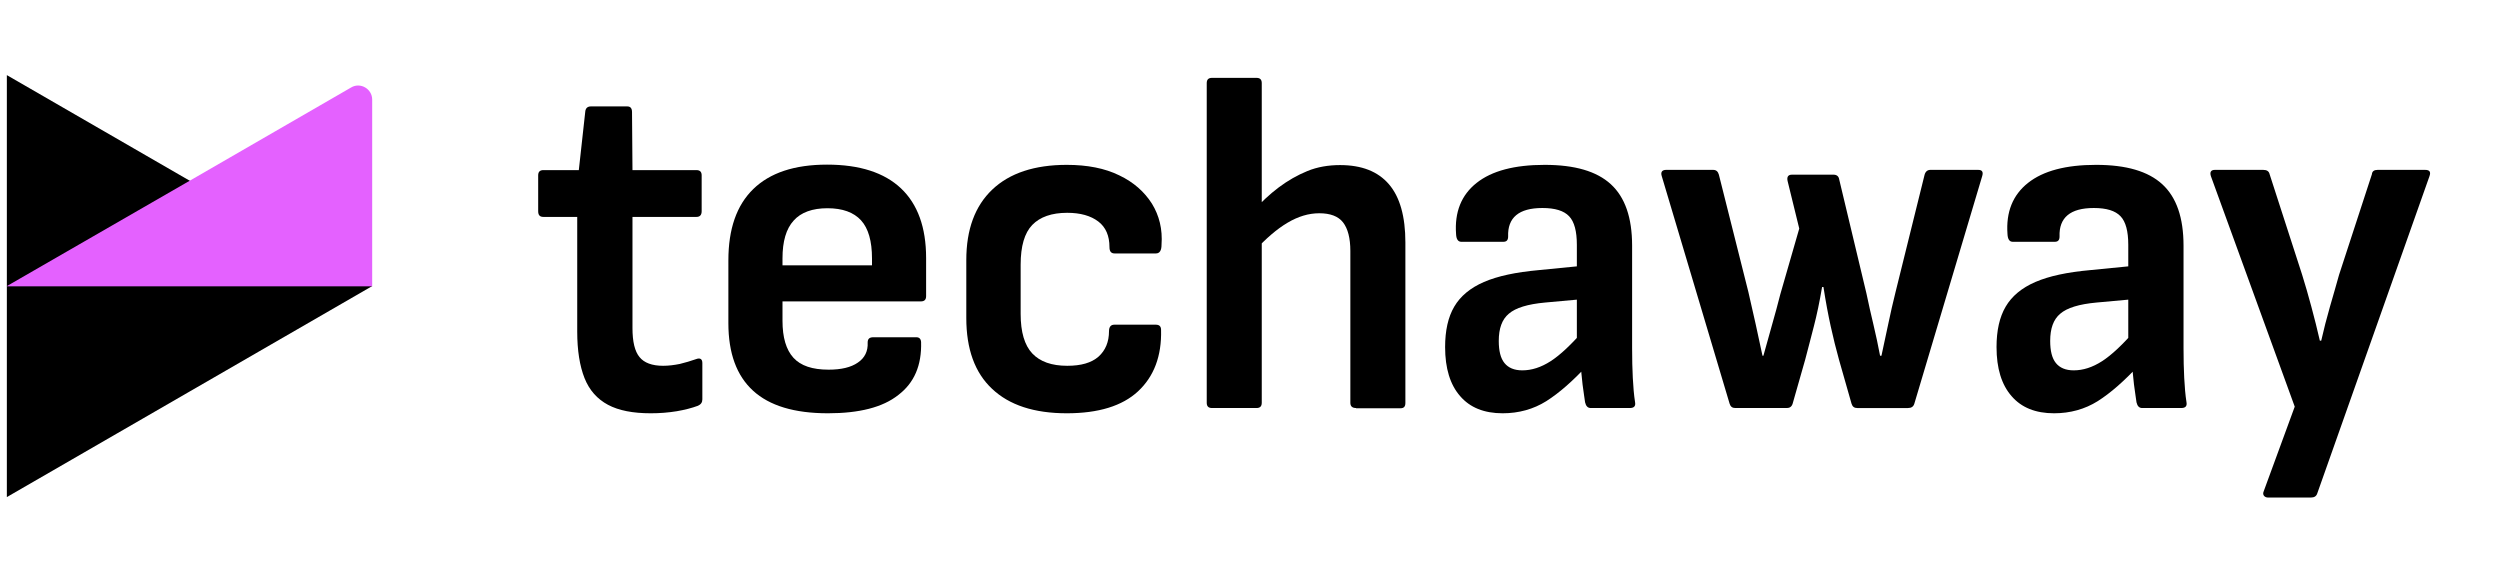
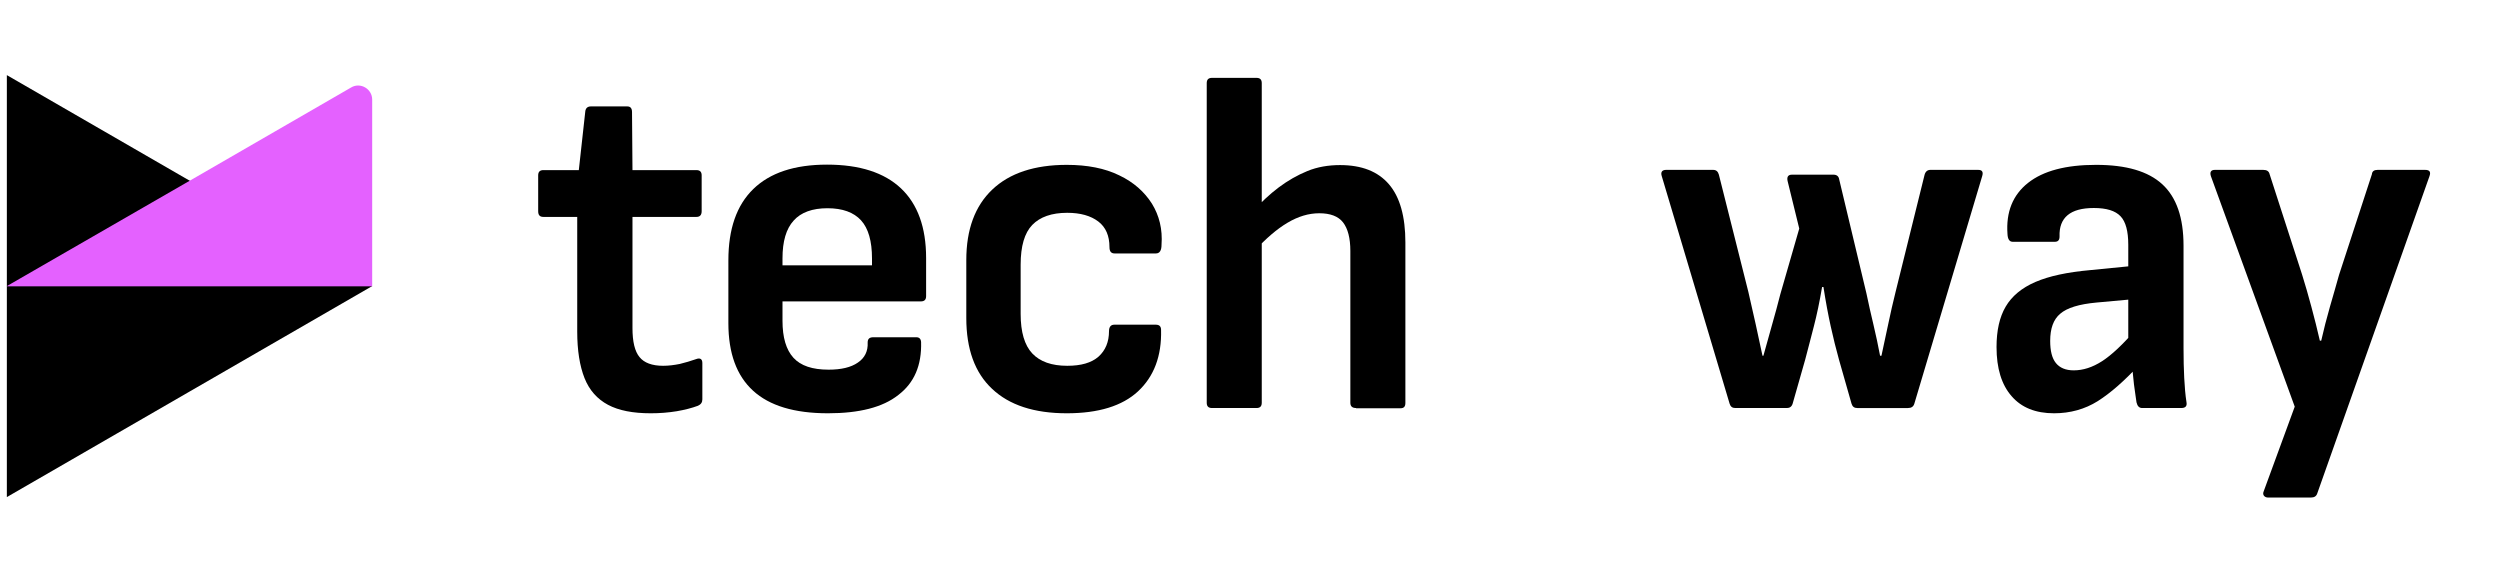
<svg xmlns="http://www.w3.org/2000/svg" id="Capa_1" x="0px" y="0px" viewBox="0 0 1094.9 250.7" style="enable-background:new 0 0 1094.9 250.7;" xml:space="preserve">
  <style type="text/css">	.st0{fill:#E461FF;}</style>
  <path d="M285,181c-7.8,0-14-1.2-18.7-3.7s-8.2-6.4-10.3-11.7c-2.1-5.3-3.2-12.1-3.2-20.4V95H238c-1.6,0-2.3-0.8-2.3-2.5V76.8 c0-1.6,0.8-2.3,2.3-2.3h15.5l2.8-25.4c0.1-1.7,1-2.5,2.5-2.5h15.9c1.4,0,2.1,0.8,2.1,2.5l0.2,25.4h28c1.6,0,2.3,0.8,2.3,2.3v15.7 c0,1.7-0.8,2.5-2.3,2.5h-28v48.7c0,5.9,1,10.2,3.1,12.7c2,2.5,5.5,3.8,10.3,3.8c2.4,0,4.8-0.3,7.3-0.8c2.5-0.6,4.8-1.3,7.1-2.1 c1.8-0.7,2.8-0.1,2.8,1.7v15.9c0,1.3-0.6,2.2-1.9,2.8c-2.7,1-5.8,1.8-9.3,2.4C292.7,180.7,289,181,285,181z" />
  <path d="M362.6,181c-14.7,0-25.6-3.3-32.8-9.9c-7.2-6.6-10.8-16.4-10.8-29.6V114c0-13.7,3.6-24.1,10.9-31.2s18-10.7,32.3-10.7 s25.1,3.5,32.4,10.4s11,17.1,11,30.5v16.7c0,1.6-0.8,2.3-2.3,2.3h-60.6v8.5c0,7.3,1.6,12.7,4.8,16.2c3.2,3.5,8.3,5.2,15.4,5.2 c5.5,0,9.8-1,12.8-3.1c3-2,4.5-5,4.3-8.8c0-1.6,0.8-2.3,2.5-2.3h18.8c1.3,0,2,0.7,2.1,2.1c0.3,10.2-3,17.9-10,23.2 C386.6,178.4,376.3,181,362.6,181z M342.7,116.2h39.2v-3c0-7.6-1.6-13.2-4.8-16.7c-3.2-3.5-8.1-5.3-14.7-5.3s-11.6,1.8-14.8,5.4 c-3.3,3.6-4.9,9.1-4.9,16.6L342.7,116.2L342.7,116.2z" />
  <path d="M467.2,181c-14.3,0-25.2-3.6-32.7-10.7c-7.6-7.1-11.3-17.5-11.3-31v-25.4c0-13.4,3.8-23.7,11.4-30.9s18.5-10.8,32.6-10.8 c9,0,16.7,1.5,23,4.6c6.3,3,11,7.2,14.3,12.4c3.2,5.2,4.7,11.2,4.2,18c0,2.5-0.8,3.8-2.5,3.8h-18c-1.6,0-2.3-0.9-2.3-2.8 c0-4.9-1.6-8.7-4.9-11.2s-7.8-3.8-13.6-3.8c-6.8,0-11.9,1.8-15.3,5.3s-5.1,9.3-5.1,17.4v21.6c0,7.9,1.7,13.7,5.1,17.3 s8.5,5.4,15.3,5.4c6.1,0,10.6-1.3,13.7-4c3-2.7,4.6-6.4,4.6-11.2c0-1.8,0.8-2.8,2.3-2.8h18.2c1.6,0,2.3,0.8,2.3,2.3 c0.3,11.4-3.1,20.4-10.1,26.9C491.5,177.8,481.1,181,467.2,181z" />
  <path d="M530.8,178.7c-1.6,0-2.3-0.8-2.3-2.3v-140c0-1.6,0.8-2.3,2.3-2.3h19.5c1.6,0,2.3,0.8,2.3,2.3v140c0,1.6-0.8,2.3-2.3,2.3 H530.8z M593.9,178.7c-1.7,0-2.5-0.8-2.5-2.3v-66.5c0-5.6-1.1-9.8-3.2-12.5c-2.1-2.7-5.6-4-10.4-4c-4.7,0-9.3,1.4-14,4.2 c-4.7,2.8-9.4,6.9-14.2,12.1L548.3,93c3.8-4.2,7.7-7.9,11.7-10.9s8.2-5.4,12.6-7.2c4.4-1.8,9.2-2.6,14.3-2.6 c9.5,0,16.6,2.8,21.4,8.4c4.8,5.6,7.2,14.1,7.2,25.5v70.3c0,1.6-0.7,2.3-2.1,2.3h-19.5V178.7L593.9,178.7z" />
-   <path d="M658.1,181c-8.1,0-14.3-2.5-18.6-7.5c-4.4-5-6.6-12.2-6.6-21.5c0-7.2,1.3-13.1,4-17.7c2.7-4.6,7-8.2,13-10.8 c6-2.6,14-4.3,24-5.2l19.3-1.9V131l-16.5,1.5c-7.6,0.7-12.9,2.3-15.9,4.9c-3,2.5-4.4,6.5-4.4,11.9c0,4.4,0.8,7.6,2.5,9.7 c1.7,2.1,4.3,3.2,7.8,3.2c4.1,0,8.2-1.3,12.4-4s9.1-7.3,14.9-14l1.3,15.7c-6.4,6.9-12.4,12.2-18.1,15.8 C671.6,179.2,665.2,181,658.1,181z M696.7,178.7c-1.3,0-2.1-0.8-2.5-2.5c-0.3-1.8-0.6-4.4-1.1-7.8c-0.4-3.4-0.7-6.6-0.8-9.7 l-1.7-7.2v-44.3c0-5.9-1.1-10.1-3.4-12.5c-2.3-2.4-6.1-3.6-11.7-3.6c-10.3,0-15.3,4.2-15,12.5c0,1.6-0.7,2.3-2.1,2.3H640 c-1.4,0-2.2-1.1-2.3-3.4c-0.7-9.6,2.3-17.1,9-22.4s16.6-7.9,29.8-7.9s22.8,2.8,29,8.5s9.3,14.6,9.3,26.9v44.9c0,4.8,0.1,9.1,0.3,13 s0.5,7.5,1,10.7c0.3,1.7-0.5,2.5-2.3,2.5H696.7z" />
  <path d="M760,178.7c-1.3,0-2.1-0.6-2.5-1.9l-29.7-99.6c-0.6-1.8,0.1-2.8,1.9-2.8h20.6c1.3,0,2.1,0.7,2.5,2.1l12.9,51.3 c1.1,4.8,2.2,9.5,3.2,14.1s2,9.2,3,13.9h0.4c1.3-4.5,2.5-9,3.8-13.6c1.3-4.5,2.5-9,3.6-13.3l8.3-28.8l-5.1-20.8 c-0.4-1.8,0.2-2.8,1.9-2.8H803c1.4,0,2.3,0.7,2.5,2.1l11.9,49.8c1,4.7,2,9.3,3.1,13.8s2,9,2.9,13.6h0.6c1-4.7,2-9.3,3-14 s2-9.3,3.2-14l12.7-51.3c0.4-1.4,1.3-2.1,2.5-2.1h21c1.7,0,2.3,0.9,1.7,2.8l-29.7,99.6c-0.4,1.3-1.3,1.9-2.8,1.9h-22.2 c-1.3,0-2.1-0.6-2.5-1.9l-5.5-19.3c-1.3-4.7-2.5-9.5-3.6-14.5s-2.2-10.8-3.2-17.3H798c-1.1,6.5-2.3,12.2-3.6,17.2 c-1.3,4.9-2.5,9.8-3.8,14.6l-5.5,19.3c-0.4,1.3-1.3,1.9-2.5,1.9L760,178.7L760,178.7z" />
  <path d="M899.6,181c-8.1,0-14.3-2.5-18.6-7.5c-4.4-5-6.6-12.2-6.6-21.5c0-7.2,1.3-13.1,4-17.7c2.7-4.6,7-8.2,13-10.8 c6-2.6,14-4.3,24-5.2l19.3-1.9V131l-16.5,1.5c-7.6,0.7-12.9,2.3-15.9,4.9c-3,2.5-4.4,6.5-4.4,11.9c0,4.4,0.8,7.6,2.5,9.7 c1.7,2.1,4.3,3.2,7.8,3.2c4.1,0,8.2-1.3,12.4-4s9.1-7.3,14.9-14l1.3,15.7c-6.4,6.9-12.4,12.2-18.1,15.8 C913.1,179.2,906.7,181,899.6,181z M938.2,178.7c-1.3,0-2.1-0.8-2.5-2.5c-0.3-1.8-0.6-4.4-1.1-7.8c-0.4-3.4-0.7-6.6-0.8-9.7 l-1.7-7.2v-44.3c0-5.9-1.1-10.1-3.4-12.5c-2.3-2.4-6.1-3.6-11.7-3.6c-10.3,0-15.3,4.2-15,12.5c0,1.6-0.7,2.3-2.1,2.3h-18.4 c-1.4,0-2.2-1.1-2.3-3.4c-0.7-9.6,2.3-17.1,9-22.4s16.6-7.9,29.8-7.9s22.8,2.8,29,8.5s9.3,14.6,9.3,26.9v44.9c0,4.8,0.1,9.1,0.3,13 s0.5,7.5,1,10.7c0.3,1.7-0.5,2.5-2.3,2.5H938.2z" />
  <path d="M993.3,217.9c-0.8,0-1.4-0.3-1.8-0.8c-0.4-0.6-0.4-1.2-0.1-1.9l13.6-37.1L968.3,77.2c-0.6-1.8,0-2.8,1.7-2.8h21.2 c1.6,0,2.5,0.6,2.8,1.9l14.2,43.9c1.4,4.5,2.8,9.3,4.1,14.2s2.6,9.9,3.7,14.8h0.6c1.1-4.9,2.4-9.9,3.8-14.8c1.4-4.9,2.8-9.6,4-14 l14.4-44.1c0.1-1.3,1-1.9,2.5-1.9h20.8c2,0,2.6,0.9,1.9,2.8L1014.9,216c-0.4,1.3-1.3,1.9-2.8,1.9H993.3z" />
  <polygon points="3,125.3 3,32.9 83,79.1 163,125.3 83,171.5 3,217.7 " />
  <path class="st0" d="M163,43.6c0-4.7-5.2-7.7-9.2-5.3L83,79.2L3,125.3l0.3,0.1H163V43.6z" />
</svg>